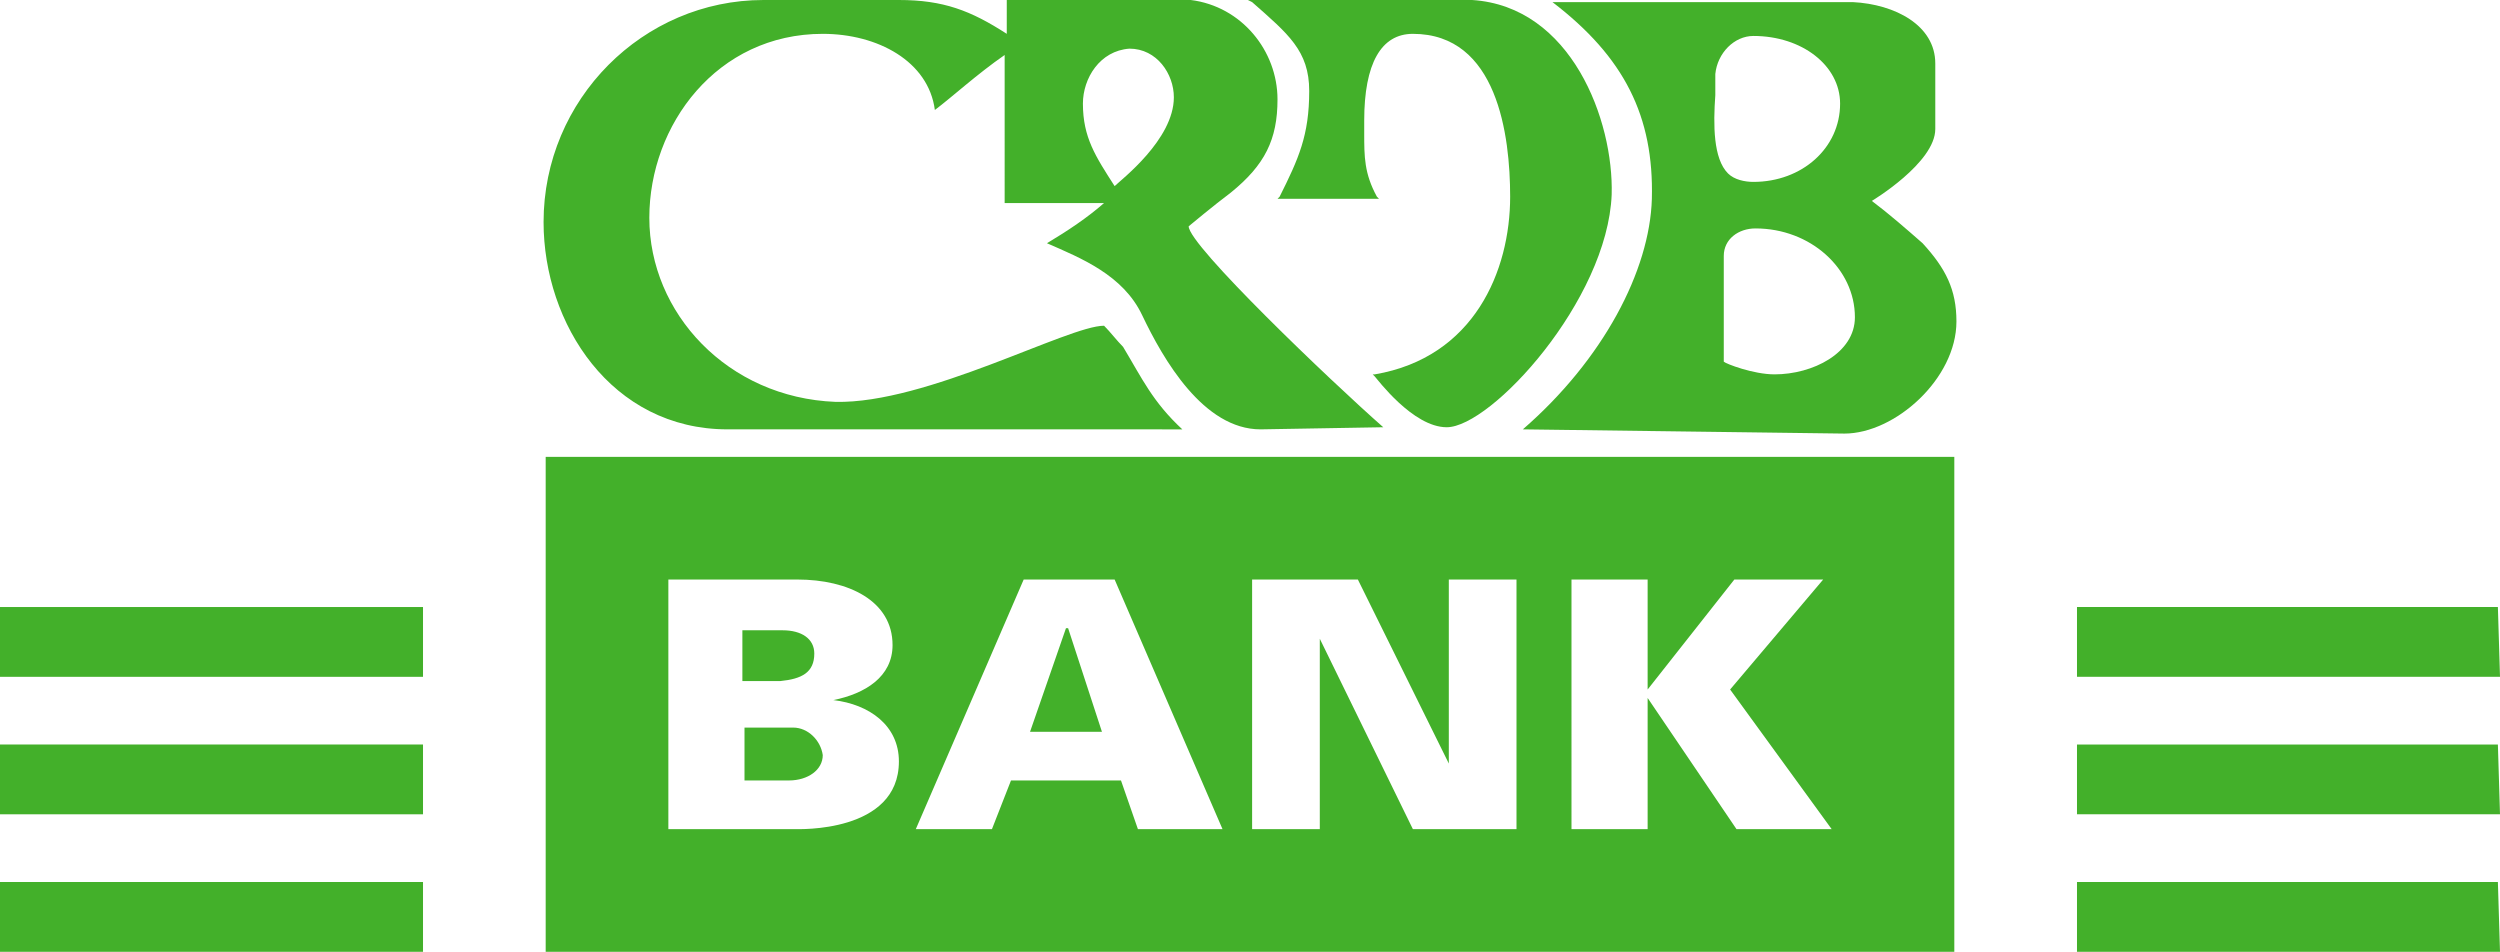
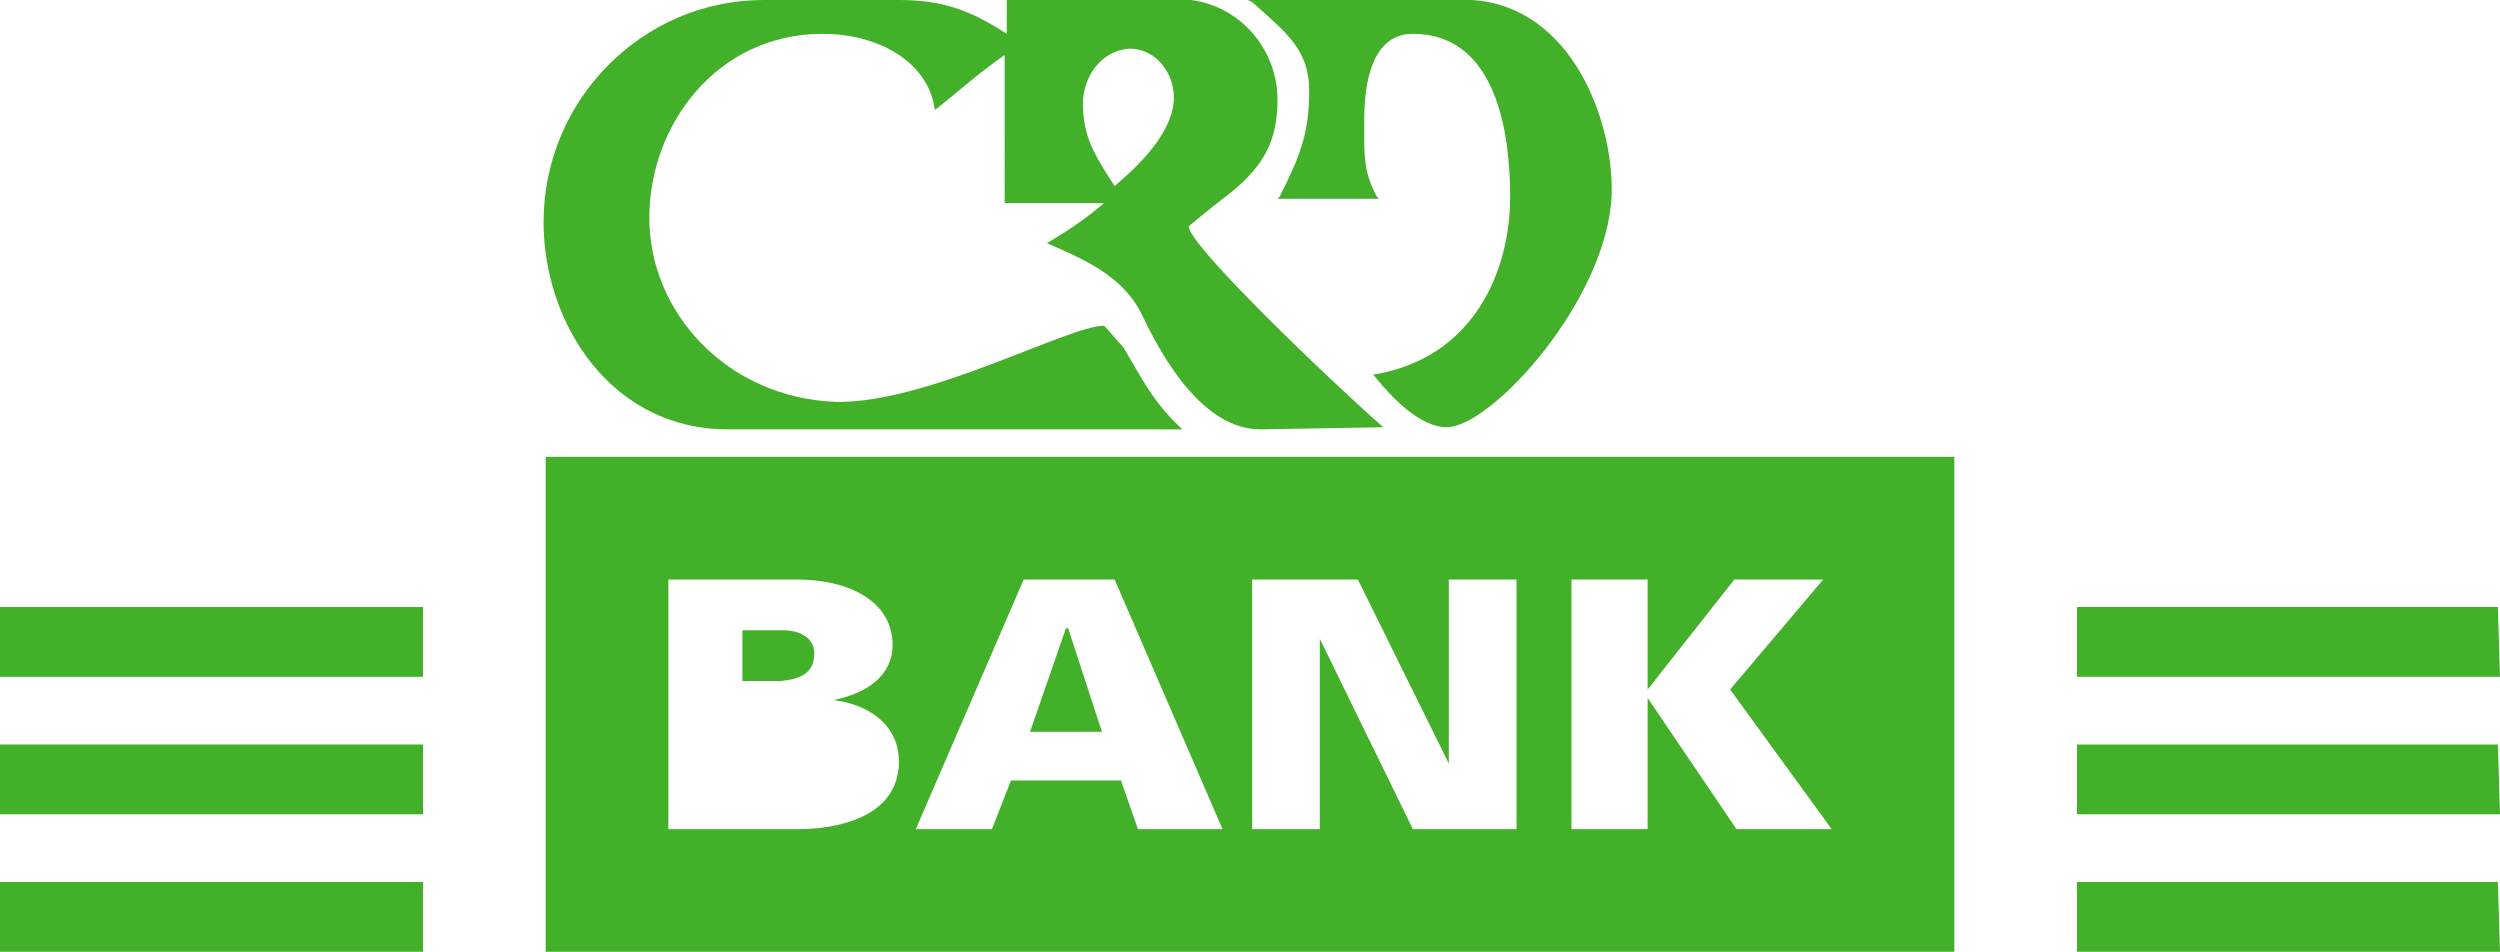
<svg xmlns="http://www.w3.org/2000/svg" version="1.1" id="Layer_1" x="0px" y="0px" viewBox="0 0 118.2 45" style="enable-background:new 0 0 118.2 45;" xml:space="preserve">
  <style type="text/css"> .st0{fill:#43B02A;} </style>
  <g>
-     <path class="st0" d="M81.1,3.5l0,1c-0.1,1.4-0.1,3,0.6,3.7c0.3,0.3,0.8,0.4,1.2,0.4c2.3,0,4.1-1.6,4.1-3.7c0-1.8-1.8-3.2-4.1-3.2 C82,1.7,81.2,2.5,81.1,3.5 M81.5,12.1v5c0.1,0.1,1.4,0.6,2.4,0.6c1.8,0,3.8-1,3.8-2.7c0-2.3-2.1-4.2-4.7-4.2 C82.2,10.8,81.5,11.3,81.5,12.1 M72,20.3c3.8-3.3,6-7.5,6.1-10.9c0.1-3.9-1.3-6.7-4.7-9.3h14.2c2,0.1,3.9,1.1,3.9,2.9v3.1 c0,1.6-3,3.4-3,3.4c0.8,0.6,1.6,1.3,2.4,2c1.1,1.2,1.6,2.2,1.6,3.7c0,2.7-2.9,5.3-5.3,5.3L72,20.3z" />
    <path class="st0" d="M65,17.8l-0.1-0.1h0.1c4.7-0.8,6.4-4.9,6.4-8.4c0-2.9-0.6-7.7-4.6-7.7c-1.5,0-2.3,1.4-2.3,4.1v0.6 c0,1.1,0,1.9,0.6,3l0.1,0.1h-4.8l0.1-0.1c0.9-1.8,1.4-2.9,1.4-5c0-1.9-1-2.7-2.7-4.2L59,0h4c2.2,0,4,0,6.6,0 c4.7,0.3,6.7,5.7,6.6,9.2c-0.2,5-5.7,11-7.8,11C66.8,20.2,65.1,17.9,65,17.8" />
    <path class="st0" d="M51.2,4.9c0,1.6,0.6,2.5,1.5,3.9c0.3-0.3,2.8-2.2,2.8-4.2c0-1.1-0.8-2.3-2.1-2.3C52,2.4,51.2,3.7,51.2,4.9 M59.6,20.3c-2.7,0-4.6-3.3-5.6-5.4c-0.9-1.9-2.9-2.7-4.5-3.4c1-0.6,1.9-1.2,2.7-1.9l-4.7,0V2.6c-1.3,0.9-2.5,2-3.3,2.6 c-0.3-2.3-2.7-3.6-5.3-3.6c-5,0-8.2,4.3-8.2,8.7c0,4.5,3.7,8.5,8.8,8.7c4.3,0.1,11-3.6,12.7-3.6c0.3,0.3,0.6,0.7,0.9,1 c0.9,1.5,1.4,2.6,2.8,3.9H34.4c-5.5,0-8.7-5-8.7-9.8C25.7,4.7,30.4,0,36.1,0c0,0,0,0,0.1,0h6.3c2.1,0,3.4,0.5,5.1,1.6V0h8.7 c2.4,0.3,4.1,2.4,4.1,4.7c0,1.9-0.6,3.1-2.2,4.4c-0.8,0.6-2,1.6-2,1.6c0,0.9,6.7,7.3,9.2,9.5L59.6,20.3z" />
    <polyline class="st0" points="118.2,32 98.2,32 98.2,28.7 118.1,28.7 " />
    <polyline class="st0" points="118.2,45 98.2,45 98.2,41.7 118.1,41.7 " />
    <polyline class="st0" points="118.2,38.5 98.2,38.5 98.2,35.2 118.1,35.2 " />
    <polyline class="st0" points="20,32 0,32 0,28.7 20,28.7 " />
    <polyline class="st0" points="20,45 0,45 0,41.7 20,41.7 " />
    <polyline class="st0" points="20,38.5 0,38.5 0,35.2 20,35.2 " />
-     <path class="st0" d="M37.5,34.4h-2.3v2.5h2.1c0.9,0,1.6-0.5,1.6-1.2C38.8,35,38.2,34.4,37.5,34.4" />
    <path class="st0" d="M38.5,30.9c0-0.7-0.6-1.1-1.5-1.1h-1.9v2.4l1.8,0C37.9,32.1,38.5,31.8,38.5,30.9" />
    <polygon class="st0" points="50.4,29.7 48.7,34.6 52.1,34.6 50.5,29.7 " />
    <path class="st0" d="M82.1,39.2l-4.2-6.2h0v6.2h-3.6V27.4h3.6v5.2h0l4.1-5.2h4.2l-4.4,5.2l4.8,6.6L82.1,39.2z M71.7,39.2h-4.9 l-4.4-9h0v9h-3.2V27.4h5l4.3,8.7l0,0v-8.7h3.2L71.7,39.2z M53.8,39.2L53,36.9h-5.2l-0.9,2.3h-3.6l5.1-11.8h4.3l5.1,11.8H53.8z M37.6,39.2h-6V27.4h6.1c2.4,0,4.5,1,4.5,3.1c0,1.5-1.3,2.3-2.8,2.6v0c1.7,0.2,3.1,1.2,3.1,2.9C42.5,39.4,37.7,39.2,37.6,39.2 M25.8,45h66.6V21.6H25.8V45z" />
  </g>
</svg>